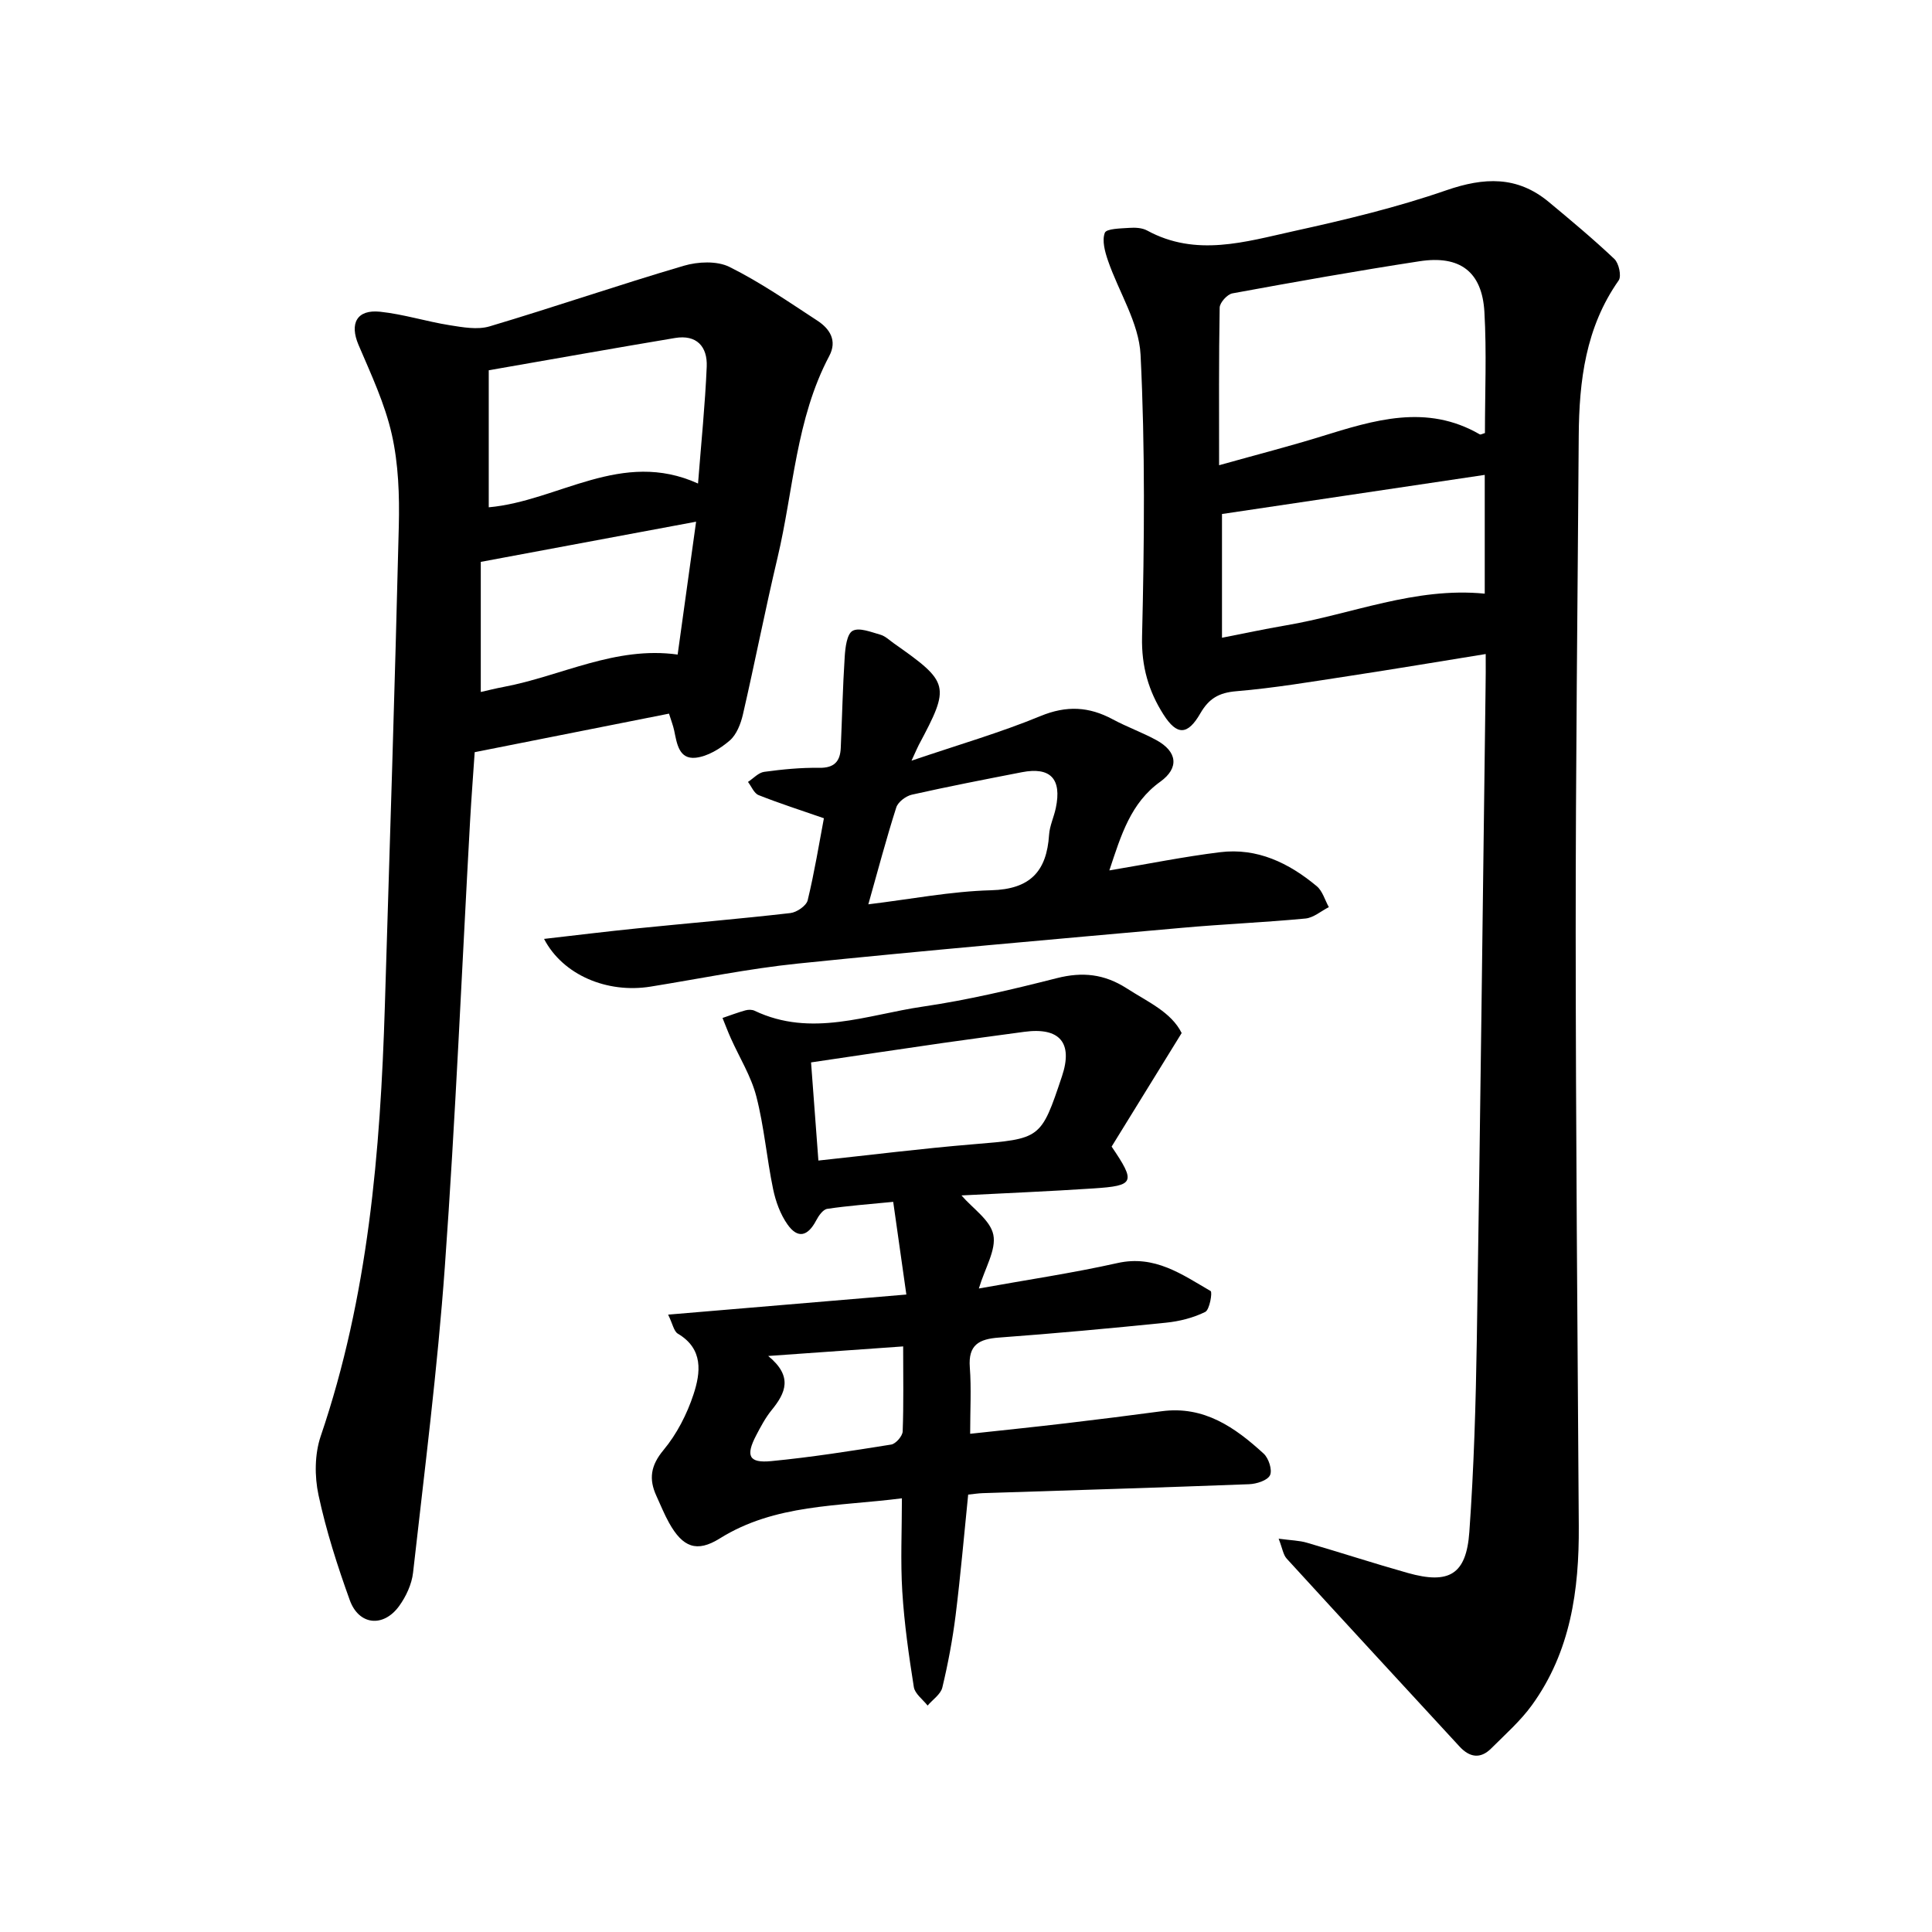
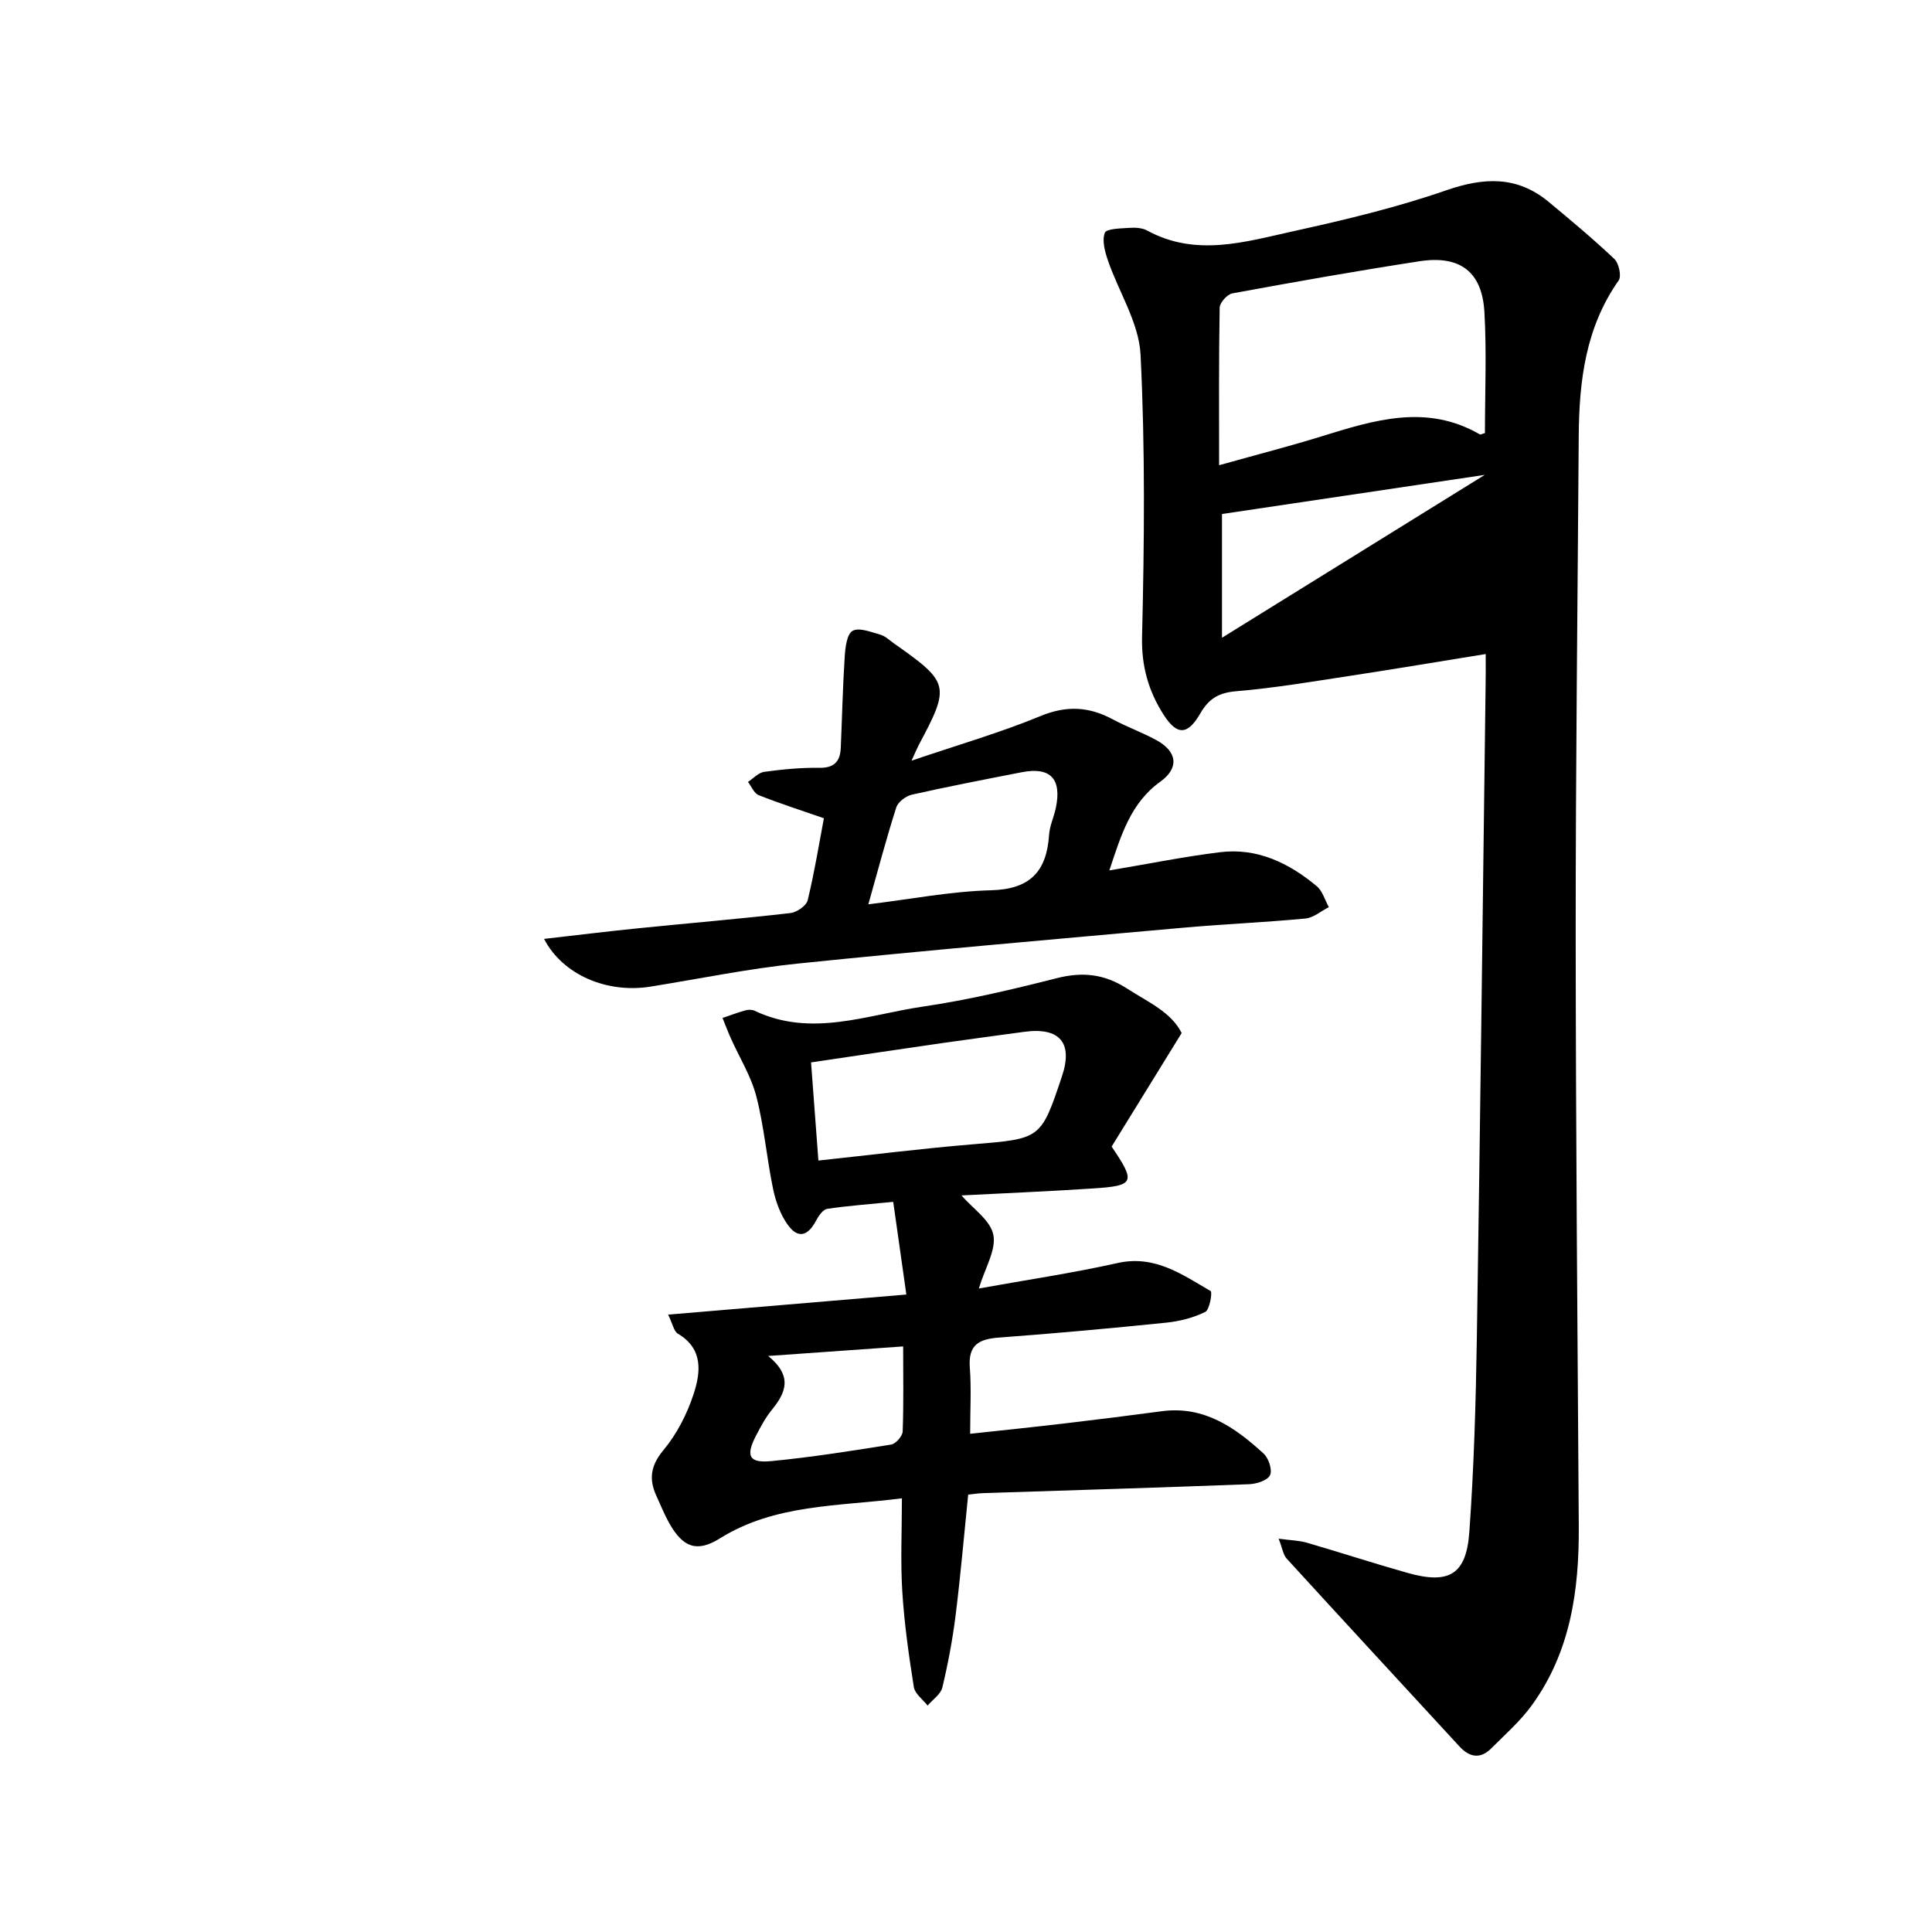
<svg xmlns="http://www.w3.org/2000/svg" enable-background="new 0 0 400 400" viewBox="0 0 400 400">
-   <path d="m307.6 135.41c-9.77 1.58-18.94 3.12-28.12 4.52-7.82 1.19-15.64 2.52-23.51 3.18-3.61.3-5.68 1.51-7.45 4.58-2.62 4.55-4.84 4.63-7.63.25-3.08-4.83-4.58-9.95-4.44-16.08.47-19.47.66-38.99-.31-58.43-.33-6.59-4.51-12.96-6.75-19.49-.63-1.83-1.26-4.13-.65-5.74.33-.87 3.27-.9 5.05-1.02 1.23-.09 2.68-.02 3.72.55 10.12 5.52 20.33 2.33 30.36.12 10.63-2.34 21.29-4.89 31.56-8.45 7.84-2.71 14.68-3.01 21.21 2.4 4.62 3.84 9.24 7.69 13.6 11.82.93.88 1.51 3.55.89 4.44-6.85 9.73-8.19 20.79-8.27 32.19-.23 34.29-.64 68.58-.63 102.87.02 40.95.37 81.89.64 122.84.09 13.25-1.7 26.02-9.7 37.07-2.39 3.3-5.53 6.06-8.43 8.96-2.26 2.26-4.5 1.85-6.57-.4-11.93-12.95-23.89-25.89-35.77-38.89-.73-.8-.89-2.13-1.67-4.13 2.59.35 4.28.37 5.84.83 6.98 2.03 13.89 4.29 20.88 6.26 8.56 2.41 12.13.35 12.76-8.47.95-13.28 1.34-26.6 1.55-39.92.71-44.91 1.23-89.83 1.81-134.75.05-2.15.03-4.34.03-7.11zm-55.2-39.09c8.11-2.27 14.66-3.95 21.12-5.95 10.93-3.38 21.8-6.84 32.85-.44.19.11.58-.14 1.07-.27 0-8.33.37-16.73-.11-25.08-.48-8.32-5.06-11.78-13.44-10.49-12.95 1.99-25.85 4.28-38.74 6.65-1.06.2-2.61 1.91-2.63 2.95-.19 10.58-.12 21.17-.12 32.63zm55 2c-17.98 2.68-35.84 5.34-54.4 8.1v25.62c4.51-.88 8.82-1.81 13.16-2.55 13.67-2.31 26.8-8 41.24-6.58 0-8.4 0-16.75 0-24.59z" />
-   <path d="m138.51 147.75c-13.3 2.64-26.44 5.24-40.23 7.98-.29 4.35-.68 9.34-.96 14.33-1.71 30.73-3.01 61.49-5.22 92.19-1.52 21.16-4.21 42.25-6.58 63.35-.27 2.4-1.45 4.93-2.88 6.91-3.27 4.5-8.34 3.99-10.22-1.21-2.57-7.12-4.9-14.39-6.48-21.78-.83-3.88-.8-8.47.46-12.18 9.84-28.9 12.35-58.84 13.28-89.04 1.02-33.14 2.08-66.28 2.89-99.43.15-6.31-.07-12.81-1.45-18.93-1.44-6.38-4.31-12.48-6.9-18.55-1.87-4.41-.37-7.35 4.47-6.85 4.84.51 9.57 2.02 14.4 2.79 2.72.43 5.76.99 8.28.24 13.46-4.01 26.75-8.59 40.22-12.55 2.92-.86 6.85-1.04 9.43.24 6.35 3.15 12.25 7.24 18.21 11.13 2.57 1.68 4.15 4.12 2.46 7.31-6.92 13.06-7.39 27.78-10.71 41.76-2.56 10.79-4.68 21.68-7.17 32.48-.45 1.94-1.32 4.17-2.74 5.39-1.96 1.68-4.56 3.28-7.03 3.55-3.49.37-3.9-2.96-4.46-5.64-.23-1.07-.64-2.09-1.07-3.49zm-37.32-71.09v28.37c14.45-1.29 27.49-12.11 43.33-4.92.66-8.49 1.47-16.34 1.8-24.21.17-4.13-2.08-6.68-6.58-5.92-12.6 2.11-25.19 4.35-38.55 6.68zm-1.65 66.61c1.43-.32 3.09-.75 4.78-1.06 11.91-2.25 23.06-8.49 35.98-6.69 1.27-9.13 2.51-18.08 3.82-27.51-15.27 2.85-29.64 5.53-44.58 8.32z" />
+   <path d="m307.6 135.41c-9.77 1.58-18.94 3.12-28.12 4.52-7.82 1.19-15.64 2.52-23.51 3.18-3.61.3-5.68 1.51-7.45 4.58-2.62 4.55-4.84 4.63-7.63.25-3.08-4.83-4.58-9.95-4.44-16.08.47-19.47.66-38.99-.31-58.43-.33-6.59-4.51-12.96-6.75-19.49-.63-1.83-1.26-4.13-.65-5.74.33-.87 3.27-.9 5.05-1.02 1.23-.09 2.68-.02 3.72.55 10.12 5.52 20.33 2.33 30.36.12 10.63-2.34 21.29-4.89 31.56-8.45 7.84-2.71 14.68-3.01 21.21 2.4 4.62 3.84 9.24 7.69 13.6 11.82.93.88 1.51 3.55.89 4.44-6.85 9.73-8.19 20.79-8.27 32.19-.23 34.29-.64 68.58-.63 102.87.02 40.95.37 81.89.64 122.84.09 13.25-1.7 26.02-9.7 37.07-2.39 3.3-5.53 6.06-8.43 8.96-2.26 2.26-4.5 1.85-6.57-.4-11.93-12.95-23.89-25.89-35.77-38.89-.73-.8-.89-2.13-1.67-4.13 2.59.35 4.28.37 5.84.83 6.98 2.03 13.89 4.29 20.88 6.26 8.56 2.41 12.13.35 12.76-8.47.95-13.28 1.34-26.6 1.55-39.92.71-44.91 1.23-89.83 1.81-134.75.05-2.15.03-4.34.03-7.11zm-55.2-39.09c8.11-2.27 14.66-3.95 21.12-5.95 10.93-3.38 21.8-6.84 32.85-.44.19.11.58-.14 1.07-.27 0-8.33.37-16.73-.11-25.08-.48-8.32-5.06-11.78-13.44-10.49-12.95 1.99-25.85 4.28-38.74 6.65-1.06.2-2.61 1.91-2.63 2.95-.19 10.58-.12 21.17-.12 32.63zm55 2c-17.98 2.68-35.84 5.34-54.4 8.1v25.62z" />
  <path d="m244.65 213.88c-5.22 8.47-9.93 16.1-14.5 23.51 5.03 7.42 4.75 8.1-3.75 8.66-9.16.61-18.33.98-27.34 1.45 2.33 2.7 5.99 5.12 6.6 8.15.63 3.13-1.72 6.85-3 11.12 9.85-1.78 19.36-3.18 28.71-5.27 7.7-1.73 13.35 2.36 19.28 5.8.39.23-.2 3.87-1.12 4.32-2.48 1.23-5.36 1.95-8.14 2.23-11.5 1.17-23.02 2.23-34.56 3.08-4.13.3-6.4 1.5-6.04 6.17.33 4.38.07 8.8.07 13.75 6.46-.7 13.17-1.39 19.86-2.18 6.61-.78 13.21-1.61 19.8-2.49 8.75-1.17 15.19 3.35 21.12 8.79 1.03.95 1.82 3.4 1.3 4.46-.53 1.09-2.79 1.8-4.32 1.86-18.38.7-36.76 1.25-55.14 1.85-.94.03-1.87.18-3.03.3-.85 8.37-1.57 16.7-2.6 24.99-.63 5.02-1.57 10.03-2.75 14.95-.34 1.41-2 2.5-3.05 3.74-.99-1.27-2.63-2.44-2.85-3.83-1.04-6.56-1.98-13.16-2.39-19.77-.39-6.28-.08-12.6-.08-19.31-13.27 1.7-26.24 1.15-37.71 8.31-4.77 2.98-7.67 1.83-10.49-3.22-1-1.79-1.77-3.72-2.63-5.59-1.6-3.49-1.2-6.28 1.47-9.49 2.75-3.3 4.86-7.42 6.21-11.52 1.48-4.5 2.1-9.42-3.24-12.58-.83-.49-1.06-2-2.01-3.94 16.76-1.41 32.63-2.75 49.32-4.16-.9-6.37-1.78-12.52-2.72-19.19-4.93.49-9.32.8-13.66 1.45-.88.13-1.79 1.44-2.3 2.42-1.74 3.29-3.8 3.81-5.92.82-1.49-2.11-2.46-4.78-2.99-7.35-1.32-6.36-1.85-12.9-3.47-19.17-1.08-4.19-3.49-8.03-5.28-12.04-.62-1.38-1.15-2.8-1.72-4.2 1.58-.54 3.14-1.13 4.75-1.58.58-.16 1.35-.17 1.88.08 11.75 5.6 23.31.83 34.83-.85 9.35-1.37 18.61-3.57 27.78-5.9 5.29-1.34 9.79-.86 14.42 2.1 4.37 2.82 9.23 4.91 11.4 9.27zm-75.21 26.4c10.93-1.17 21.41-2.49 31.93-3.36 14.12-1.17 14.13-1.02 18.5-14.09 2.32-6.93-.46-10.2-7.82-9.2-5.64.77-11.28 1.51-16.92 2.32-9.02 1.3-18.03 2.65-27.21 4.01.52 6.93 1 13.36 1.52 20.32zm17.55 38.48c-9.06.64-17.94 1.27-27.94 1.98 5.18 4.25 3.59 7.66.73 11.18-1.29 1.58-2.27 3.43-3.22 5.25-2.22 4.25-1.52 5.78 3.09 5.34 8.32-.8 16.6-2.11 24.86-3.43.95-.15 2.34-1.75 2.38-2.72.21-5.66.1-11.33.1-17.6z" />
  <path d="m112.64 194.39c6.82-.78 13.05-1.55 19.3-2.18 10.57-1.07 21.15-1.96 31.7-3.17 1.32-.15 3.3-1.51 3.58-2.64 1.41-5.83 2.37-11.76 3.36-16.99-4.78-1.66-9.21-3.08-13.52-4.79-.95-.38-1.48-1.8-2.2-2.73 1.12-.73 2.17-1.93 3.37-2.09 3.76-.51 7.58-.89 11.37-.83 3.1.05 4.35-1.3 4.47-4.12.28-6.3.41-12.61.82-18.9.12-1.89.45-4.69 1.63-5.34 1.36-.76 3.83.26 5.73.79 1.02.28 1.89 1.14 2.79 1.78 11.57 8.13 11.73 8.79 5.17 21.08-.29.55-.52 1.13-1.49 3.23 9.71-3.3 18.4-5.81 26.71-9.24 5.38-2.22 10.03-1.97 14.95.68 2.92 1.57 6.08 2.7 8.99 4.28 4.41 2.39 4.8 5.79.86 8.63-6.13 4.4-8.11 11.02-10.55 18.37 8.01-1.34 15.43-2.85 22.92-3.77 7.7-.95 14.25 2.23 20.01 7.03 1.21 1 1.69 2.87 2.51 4.34-1.61.82-3.17 2.2-4.84 2.36-8.52.81-17.08 1.16-25.61 1.93-26.52 2.37-53.04 4.68-79.52 7.4-10.21 1.05-20.32 3.14-30.47 4.77-8.97 1.44-18.14-2.39-22.04-9.88zm67.14-7.16c8.83-1.07 17.1-2.69 25.41-2.91 8.09-.21 11.51-3.89 12.01-11.48.12-1.86 1-3.67 1.39-5.53 1.28-6.06-1.1-8.58-7.03-7.43-7.61 1.48-15.21 2.95-22.77 4.65-1.24.28-2.87 1.51-3.23 2.65-2.06 6.45-3.79 12.99-5.78 20.05z" />
</svg>